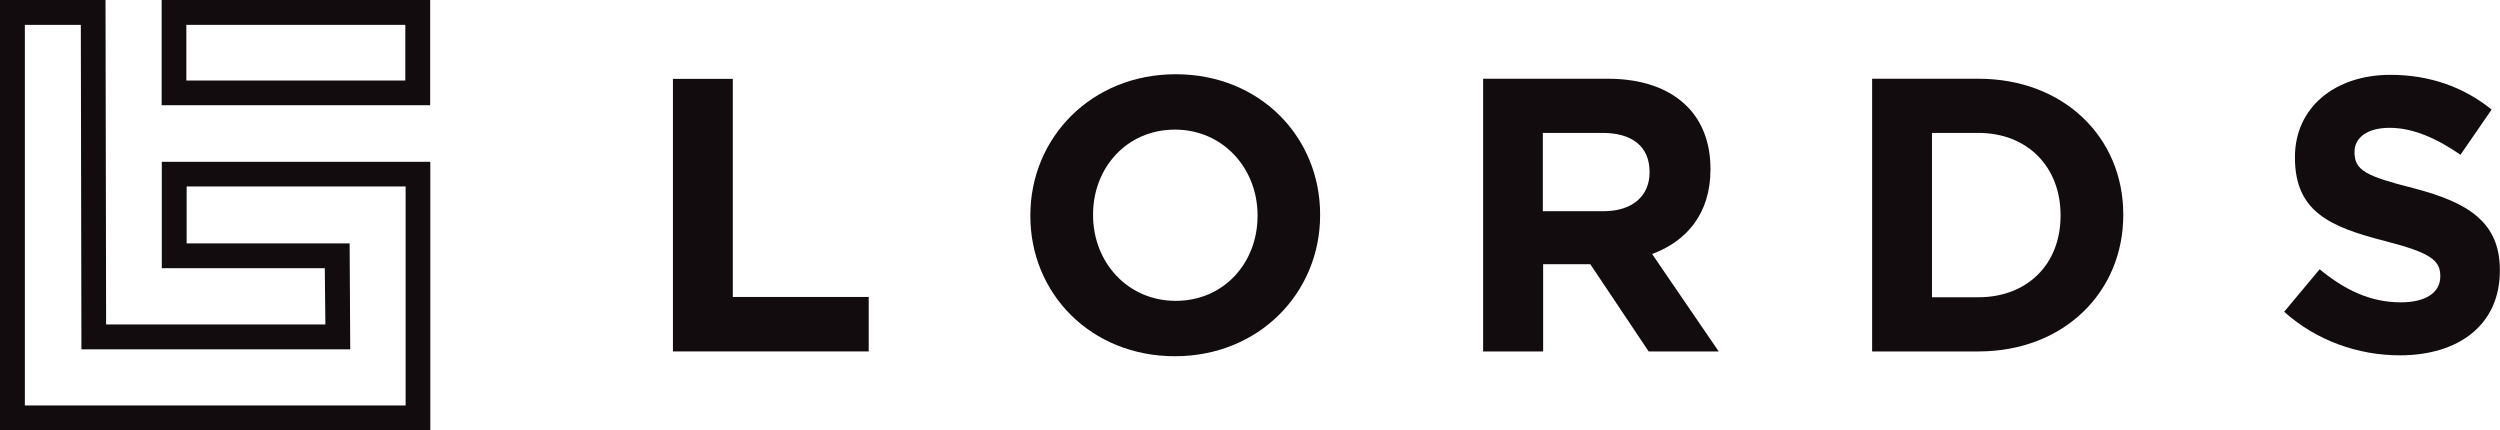
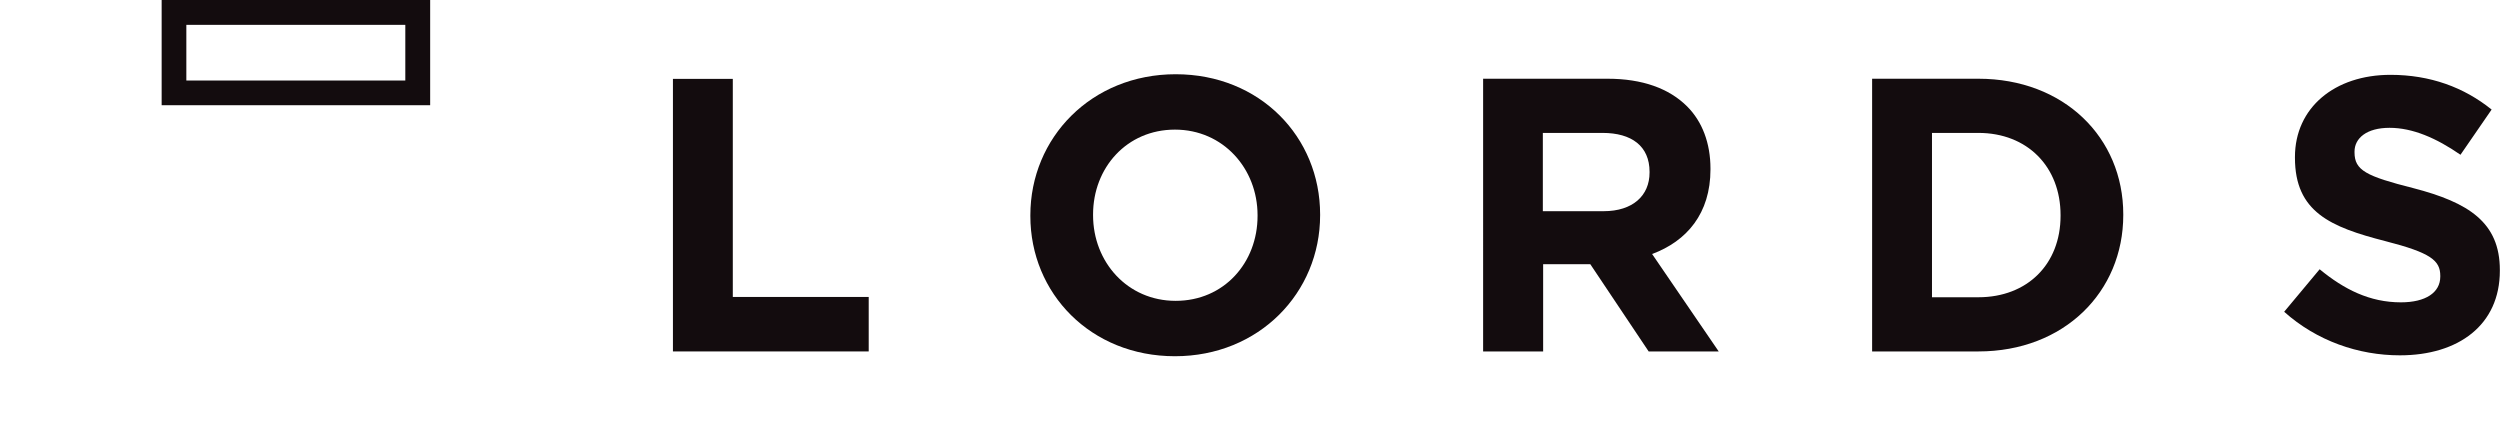
<svg xmlns="http://www.w3.org/2000/svg" id="Layer_2" viewBox="0 0 167.03 28.75">
  <g id="Layer_1-2">
-     <path d="m21.74,21.68H7.09l-.04-21.68H0v28.75h28.75V10.81H10.81v7.11h10.89l.04,3.77Zm-9.27-5.43v-3.79h14.63v14.63H1.66V1.66h3.74l.04,21.68h17.96l-.04-7.08h-10.89Z" style="fill:#130c0e;" />
    <path d="m28.74,0H10.8v7.03h17.94V0Zm-1.66,5.38h-14.63V1.66h14.63v3.72Z" style="fill:#130c0e;" />
    <polygon points="44.96 5.27 48.96 5.27 48.96 19.84 58.04 19.84 58.04 23.48 44.96 23.48 44.96 5.27 44.96 5.27" style="fill:#130c0e;" />
    <path d="m84.02,14.43v-.05c0-3.12-2.3-5.72-5.52-5.72s-5.47,2.55-5.47,5.67v.05c0,3.12,2.29,5.72,5.52,5.72s5.47-2.55,5.47-5.67h0Zm-15.18,0v-.05c0-5.18,4.08-9.42,9.71-9.42s9.65,4.19,9.65,9.37v.05c0,5.18-4.08,9.42-9.7,9.42s-9.66-4.19-9.66-9.37h0Z" style="fill:#130c0e;" />
    <path d="m107.14,14.11c1.95,0,3.07-1.04,3.07-2.58v-.05c0-1.72-1.2-2.6-3.14-2.6h-3.99v5.23h4.06Zm-8.06-8.85h8.33c2.32,0,4.11.65,5.31,1.85,1.01,1.01,1.56,2.45,1.56,4.16v.05c0,2.94-1.58,4.79-3.9,5.65l4.45,6.51h-4.68l-3.9-5.83h-3.15v5.83h-4.01V5.27h0Z" style="fill:#130c0e;" />
    <path d="m132.18,19.86c3.27,0,5.49-2.21,5.49-5.44v-.05c0-3.23-2.22-5.49-5.49-5.49h-3.1v10.98h3.1Zm-7.1-14.6h7.1c5.72,0,9.68,3.93,9.68,9.06v.05c0,5.13-3.95,9.11-9.68,9.11h-7.1V5.27h0Z" style="fill:#130c0e;" />
    <path d="m152.61,20.83l2.37-2.84c1.64,1.35,3.35,2.21,5.43,2.21,1.65,0,2.63-.65,2.63-1.72v-.05c0-1.02-.62-1.54-3.67-2.32-3.67-.94-6.04-1.95-6.04-5.57v-.05c0-3.3,2.66-5.49,6.38-5.49,2.65,0,4.91.83,6.76,2.32l-2.08,3.02c-1.62-1.12-3.2-1.8-4.74-1.8s-2.34.7-2.34,1.59v.05c0,1.2.77,1.59,3.93,2.39,3.7.96,5.78,2.29,5.78,5.47v.05c0,3.62-2.76,5.65-6.68,5.65-2.76,0-5.55-.96-7.73-2.91h0Z" style="fill:#130c0e;" />
  </g>
</svg>